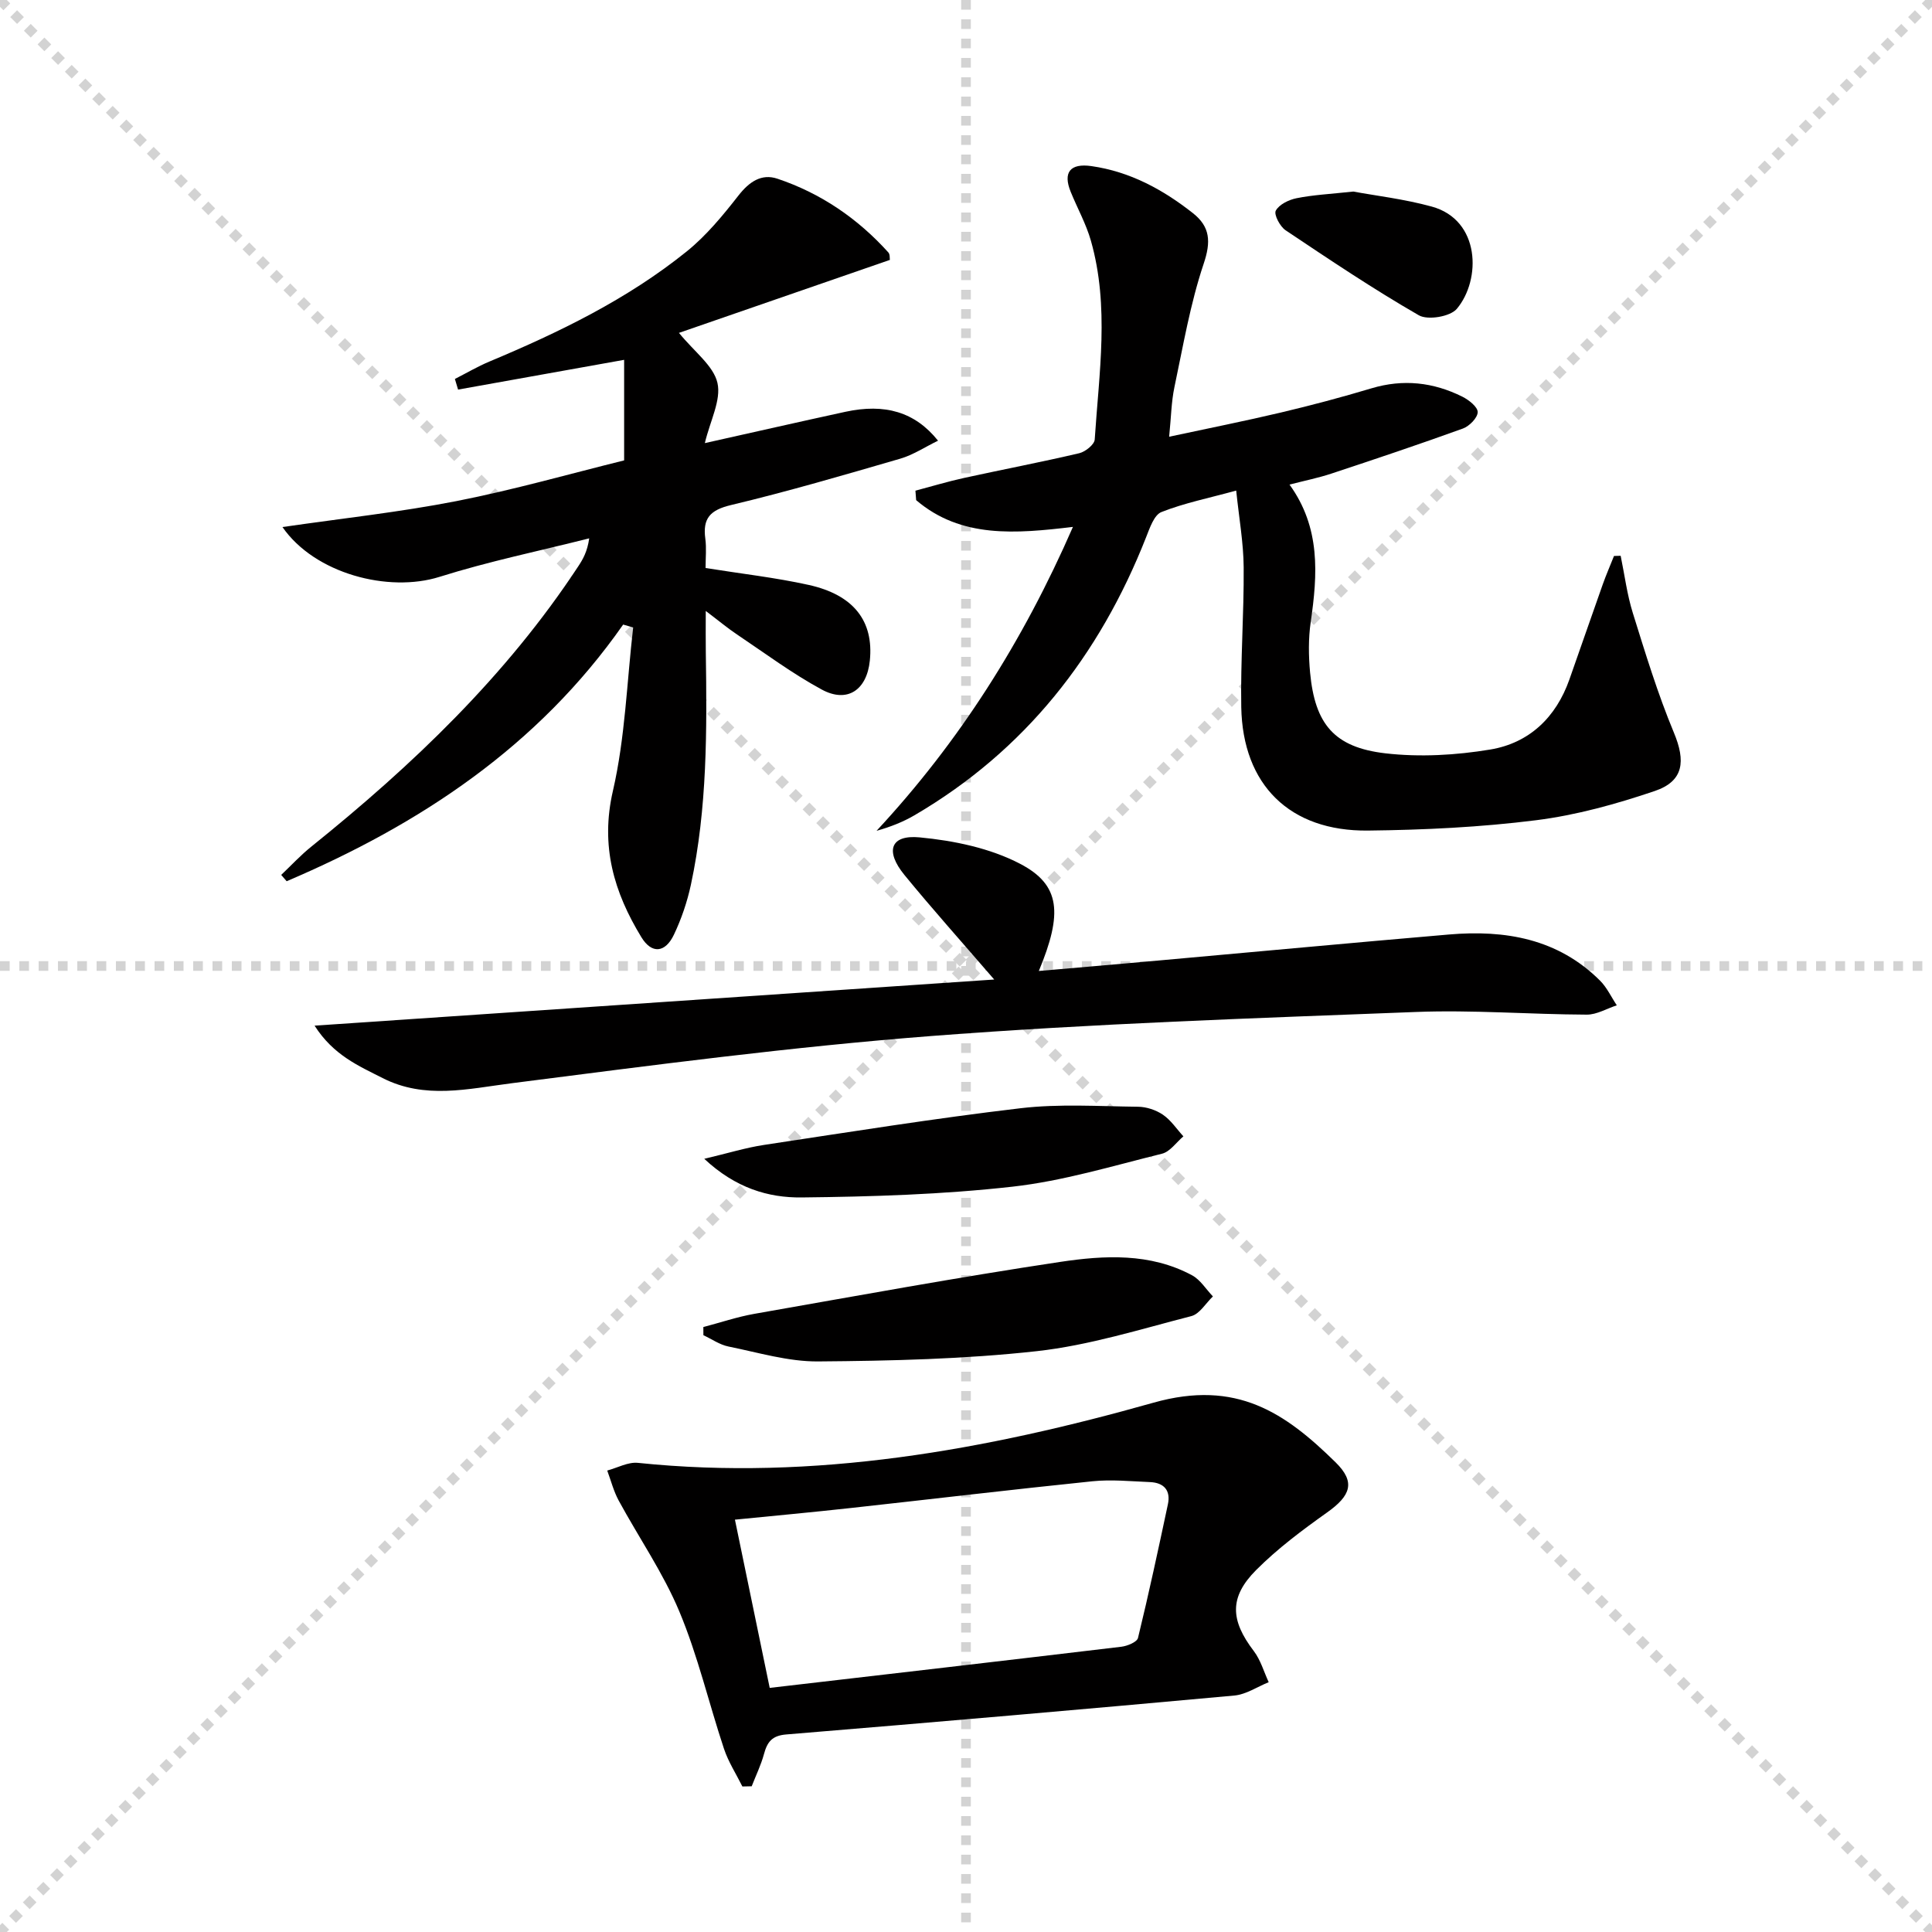
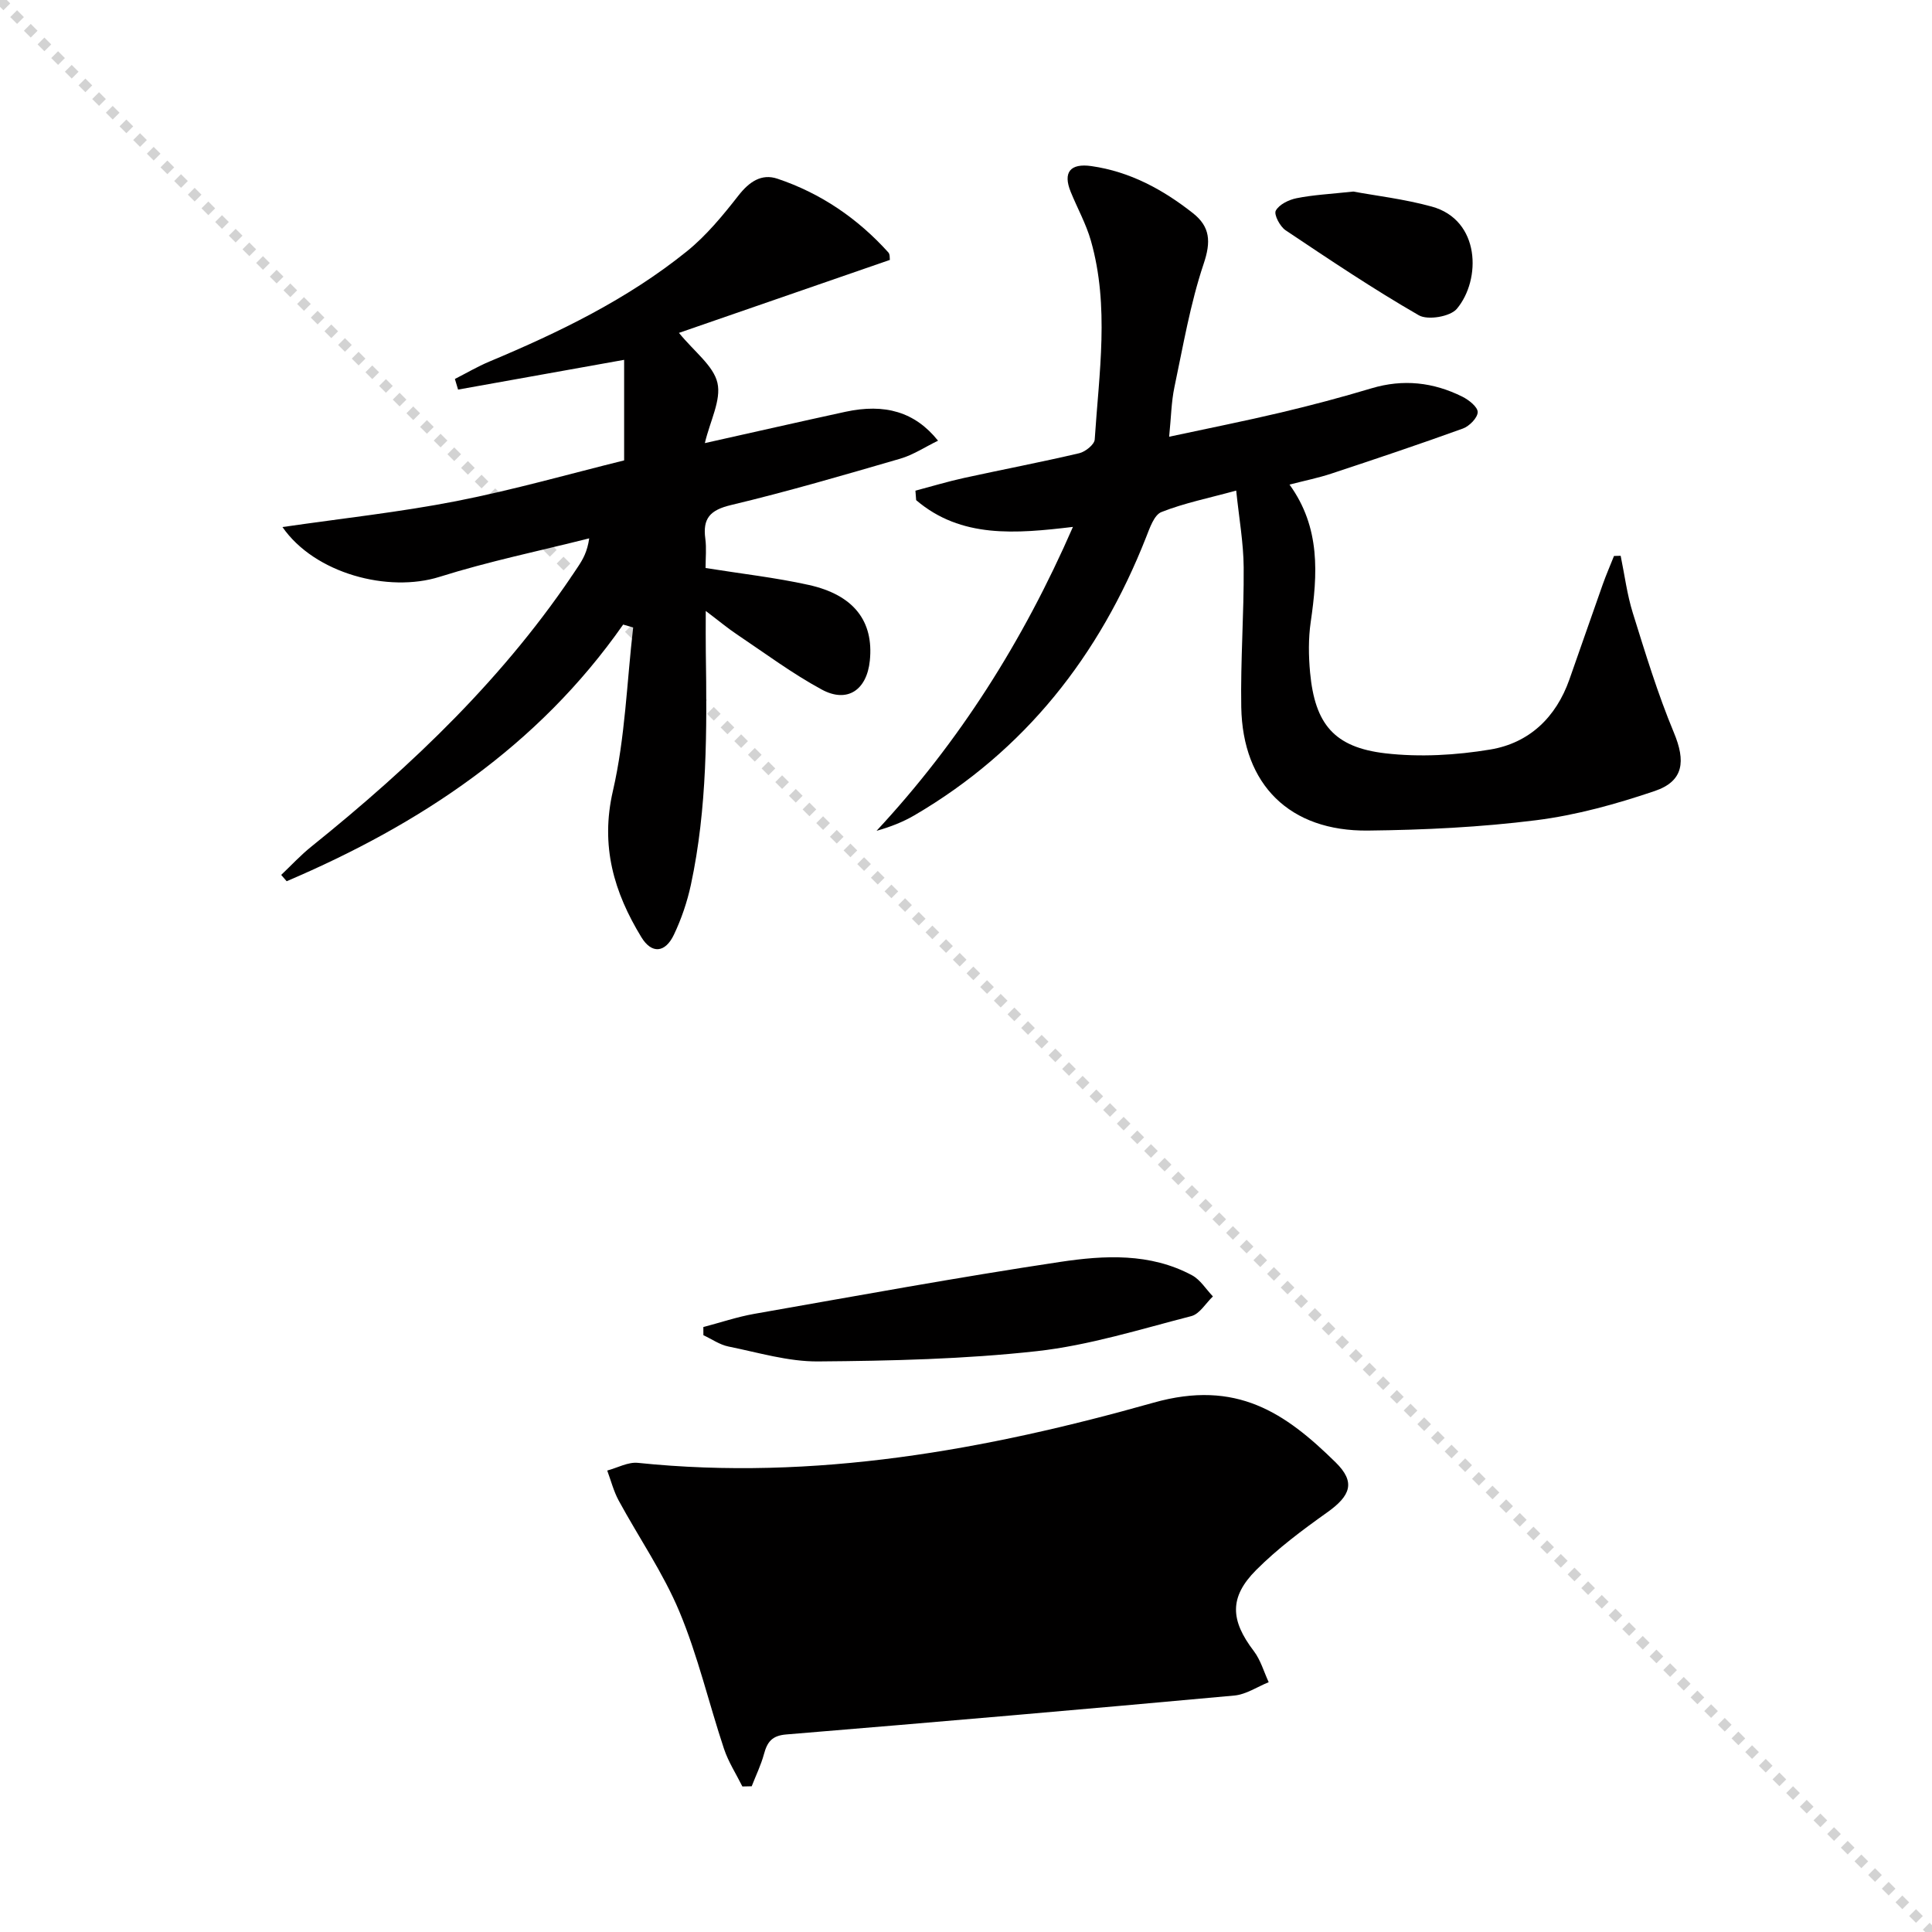
<svg xmlns="http://www.w3.org/2000/svg" enable-background="new 0 0 400 400" viewBox="0 0 400 400">
  <g stroke="lightgray" stroke-dasharray="1,1" stroke-width="1" transform="scale(2, 2)">
    <line x1="0" y1="0" x2="200" y2="200" />
-     <line x1="200" y1="0" x2="0" y2="200" />
-     <line x1="100" y1="0" x2="100" y2="200" />
-     <line x1="0" y1="100" x2="200" y2="100" />
  </g>
  <g fill="#010000">
    <path d="m129.02 129.31c-17.64 25.23-42.05 41.36-69.67 53.14-.38-.44-.76-.87-1.13-1.31 2.07-1.96 4.02-4.08 6.24-5.86 20.98-16.88 40.32-35.32 55.23-57.98.99-1.5 1.9-3.05 2.3-5.84-10.34 2.61-20.83 4.77-30.99 7.97-10.57 3.33-25.83-.65-32.52-10.31 12.38-1.8 24.29-3.08 36.01-5.37 11.86-2.33 23.52-5.66 34.73-8.43 0-7.4 0-14.12 0-20.82-11.97 2.14-23.17 4.15-34.38 6.16-.22-.73-.44-1.47-.66-2.2 2.38-1.21 4.7-2.58 7.16-3.61 14.47-6.06 28.54-12.89 40.82-22.78 4.07-3.28 7.5-7.46 10.74-11.6 2.22-2.84 4.76-4.58 8.06-3.47 8.97 3.01 16.61 8.22 22.96 15.26.37.41.26 1.24.32 1.55-14.64 5.07-29.07 10.06-43.67 15.11 3.23 3.96 7.16 6.81 7.97 10.36.81 3.56-1.51 7.82-2.61 12.46 10.14-2.26 19.6-4.42 29.09-6.48 8.19-1.77 14.41.01 19.19 5.98-2.74 1.33-5.16 2.95-7.84 3.73-11.63 3.38-23.26 6.79-35.04 9.6-4.32 1.03-5.87 2.76-5.3 6.97.26 1.94.05 3.95.05 6.06 7.35 1.18 14.42 1.97 21.34 3.5 9.37 2.07 13.5 7.53 12.67 15.67-.62 6.09-4.66 8.87-9.96 5.99-6.11-3.31-11.74-7.51-17.54-11.4-1.92-1.28-3.69-2.77-6.47-4.87 0 3.42-.03 5.96.01 8.51.24 16.15.32 32.29-3.09 48.19-.76 3.53-1.96 7.06-3.51 10.32-1.8 3.79-4.6 4.04-6.74.53-5.68-9.31-8.53-18.89-5.89-30.31 2.54-11.01 2.88-22.53 4.19-33.82-.71-.2-1.39-.4-2.07-.6z" />
    <path d="m335.54 115.07c.82 3.96 1.32 8.01 2.52 11.85 2.6 8.33 5.15 16.72 8.5 24.76 2.45 5.88 2.08 10.04-3.96 12.09-7.97 2.7-16.24 5-24.57 6.05-11.51 1.45-23.19 2.01-34.8 2.14-16.2.18-25.95-9.46-26.24-25.56-.17-9.64.57-19.29.5-28.94-.04-5.07-.95-10.13-1.55-15.89-5.72 1.57-10.76 2.58-15.47 4.44-1.53.6-2.43 3.32-3.19 5.24-9.64 24.48-25.05 44.15-47.96 57.55-2.38 1.39-4.99 2.41-7.84 3.21 17.12-18.41 30.3-39.19 40.66-62.92-11.85 1.41-23.15 2.4-32.46-5.54-.05-.65-.1-1.3-.15-1.96 3.36-.89 6.69-1.9 10.08-2.64 7.94-1.74 15.93-3.26 23.85-5.12 1.26-.3 3.13-1.8 3.19-2.84.89-13.73 3.08-27.54-.79-41.15-.99-3.48-2.8-6.72-4.17-10.09-1.67-4.07-.12-5.99 4.28-5.36 7.98 1.14 14.79 4.84 21.01 9.74 3.6 2.84 3.76 5.93 2.22 10.5-2.77 8.26-4.24 16.97-6.05 25.53-.64 3.04-.68 6.2-1.09 10.26 8.1-1.74 15.65-3.24 23.13-5.01 6.29-1.49 12.55-3.15 18.75-5.01 6.57-1.97 12.81-1.27 18.83 1.73 1.34.67 3.19 2.13 3.17 3.2-.02 1.18-1.72 2.9-3.05 3.39-9.03 3.27-18.14 6.32-27.26 9.34-2.66.88-5.44 1.44-8.65 2.27 6.46 8.93 5.82 18.59 4.39 28.45-.5 3.43-.45 7.01-.13 10.47 1 10.65 4.97 15.49 15.61 16.72 7.13.82 14.6.39 21.7-.79 8.05-1.34 13.61-6.64 16.38-14.51 2.32-6.56 4.58-13.14 6.91-19.7.7-1.98 1.55-3.91 2.32-5.86.49-.03.94-.03 1.38-.04z" />
-     <path d="m153.7 369.87c-1.29-2.6-2.9-5.08-3.81-7.81-3.14-9.44-5.4-19.23-9.22-28.37-3.35-8.03-8.41-15.34-12.59-23.04-1.04-1.93-1.59-4.12-2.36-6.19 2.13-.57 4.33-1.81 6.37-1.59 36.51 3.78 72.08-2.68 106.73-12.46 17.21-4.86 27.29 2.12 37.72 12.37 4.15 4.08 3.13 6.88-1.81 10.38-5.12 3.64-10.23 7.46-14.65 11.89-5.64 5.65-5.34 10.43-.49 16.79 1.41 1.85 2.08 4.28 3.08 6.44-2.36.95-4.66 2.53-7.08 2.76-30.92 2.83-61.85 5.51-92.8 8.06-2.97.24-3.94 1.56-4.62 4.07-.62 2.28-1.68 4.45-2.54 6.66-.64.01-1.28.03-1.93.04zm5.66-20.41c24.7-2.87 48.76-5.65 72.8-8.52 1.25-.15 3.24-.97 3.45-1.82 2.24-9.18 4.22-18.42 6.19-27.67.62-2.9-.84-4.48-3.71-4.6-3.96-.16-7.98-.57-11.9-.17-16.67 1.71-33.32 3.7-49.98 5.53-7.99.88-15.99 1.62-24.05 2.42 2.45 11.87 4.82 23.33 7.2 34.83z" />
-     <path d="m205.84 202.8c-6.71-7.78-12.8-14.58-18.58-21.64-4.07-4.97-2.9-8.37 3.14-7.79 7.09.67 14.59 2.22 20.82 5.48 8.35 4.36 8.82 10.25 3.86 22.18 8.49-.74 16.66-1.43 24.83-2.17 20.02-1.79 40.04-3.67 60.07-5.38 11.66-1 22.57.86 31.28 9.54 1.44 1.43 2.33 3.4 3.48 5.12-2.07.67-4.15 1.94-6.22 1.93-11.81-.05-23.63-1.01-35.41-.55-33.38 1.29-66.79 2.4-100.09 4.96-29.1 2.24-58.09 6.08-87.06 9.79-9.12 1.17-17.99 3.38-26.75-1.07-4.95-2.52-10.17-4.72-14.08-10.85 47.28-3.21 93.53-6.34 140.71-9.55z" />
+     <path d="m153.7 369.87c-1.29-2.6-2.9-5.08-3.81-7.81-3.14-9.44-5.4-19.23-9.22-28.37-3.35-8.03-8.41-15.34-12.59-23.04-1.04-1.93-1.59-4.12-2.36-6.19 2.13-.57 4.33-1.81 6.37-1.59 36.51 3.78 72.08-2.68 106.73-12.46 17.21-4.86 27.29 2.12 37.72 12.37 4.15 4.08 3.13 6.88-1.81 10.38-5.12 3.64-10.23 7.46-14.65 11.89-5.64 5.65-5.34 10.43-.49 16.79 1.41 1.85 2.08 4.28 3.08 6.44-2.36.95-4.66 2.53-7.08 2.76-30.92 2.83-61.85 5.51-92.8 8.06-2.97.24-3.94 1.56-4.62 4.07-.62 2.28-1.68 4.45-2.54 6.66-.64.01-1.28.03-1.93.04zm5.66-20.41z" />
    <path d="m145.62 274.75c3.51-.92 6.98-2.1 10.54-2.73 21.08-3.7 42.14-7.57 63.3-10.75 9.17-1.38 18.67-1.9 27.35 2.77 1.72.93 2.89 2.89 4.31 4.37-1.48 1.41-2.75 3.64-4.48 4.08-10.58 2.72-21.16 6.05-31.95 7.25-15.01 1.66-30.2 2.01-45.31 2.13-6.19.05-12.41-1.85-18.57-3.09-1.81-.37-3.46-1.54-5.18-2.34 0-.56 0-1.13-.01-1.69z" />
-     <path d="m145.81 239.92c4.91-1.16 8.61-2.31 12.4-2.88 17.67-2.67 35.32-5.5 53.06-7.59 8.02-.95 16.23-.4 24.36-.31 1.74.02 3.7.67 5.14 1.65 1.66 1.13 2.85 2.96 4.24 4.48-1.46 1.23-2.75 3.17-4.42 3.59-10.27 2.54-20.53 5.66-30.98 6.83-14.46 1.62-29.09 2.07-43.66 2.23-6.87.07-13.64-1.93-20.14-8z" />
    <path d="m280.19 39.66c4.57.85 10.53 1.54 16.24 3.11 10.09 2.77 10.26 15.14 5.19 21.17-1.36 1.62-6.01 2.4-7.86 1.34-9.45-5.44-18.53-11.54-27.6-17.61-1.16-.78-2.46-3.27-2.02-4.06.7-1.28 2.69-2.25 4.29-2.57 3.41-.69 6.91-.86 11.76-1.38z" />
  </g>
</svg>